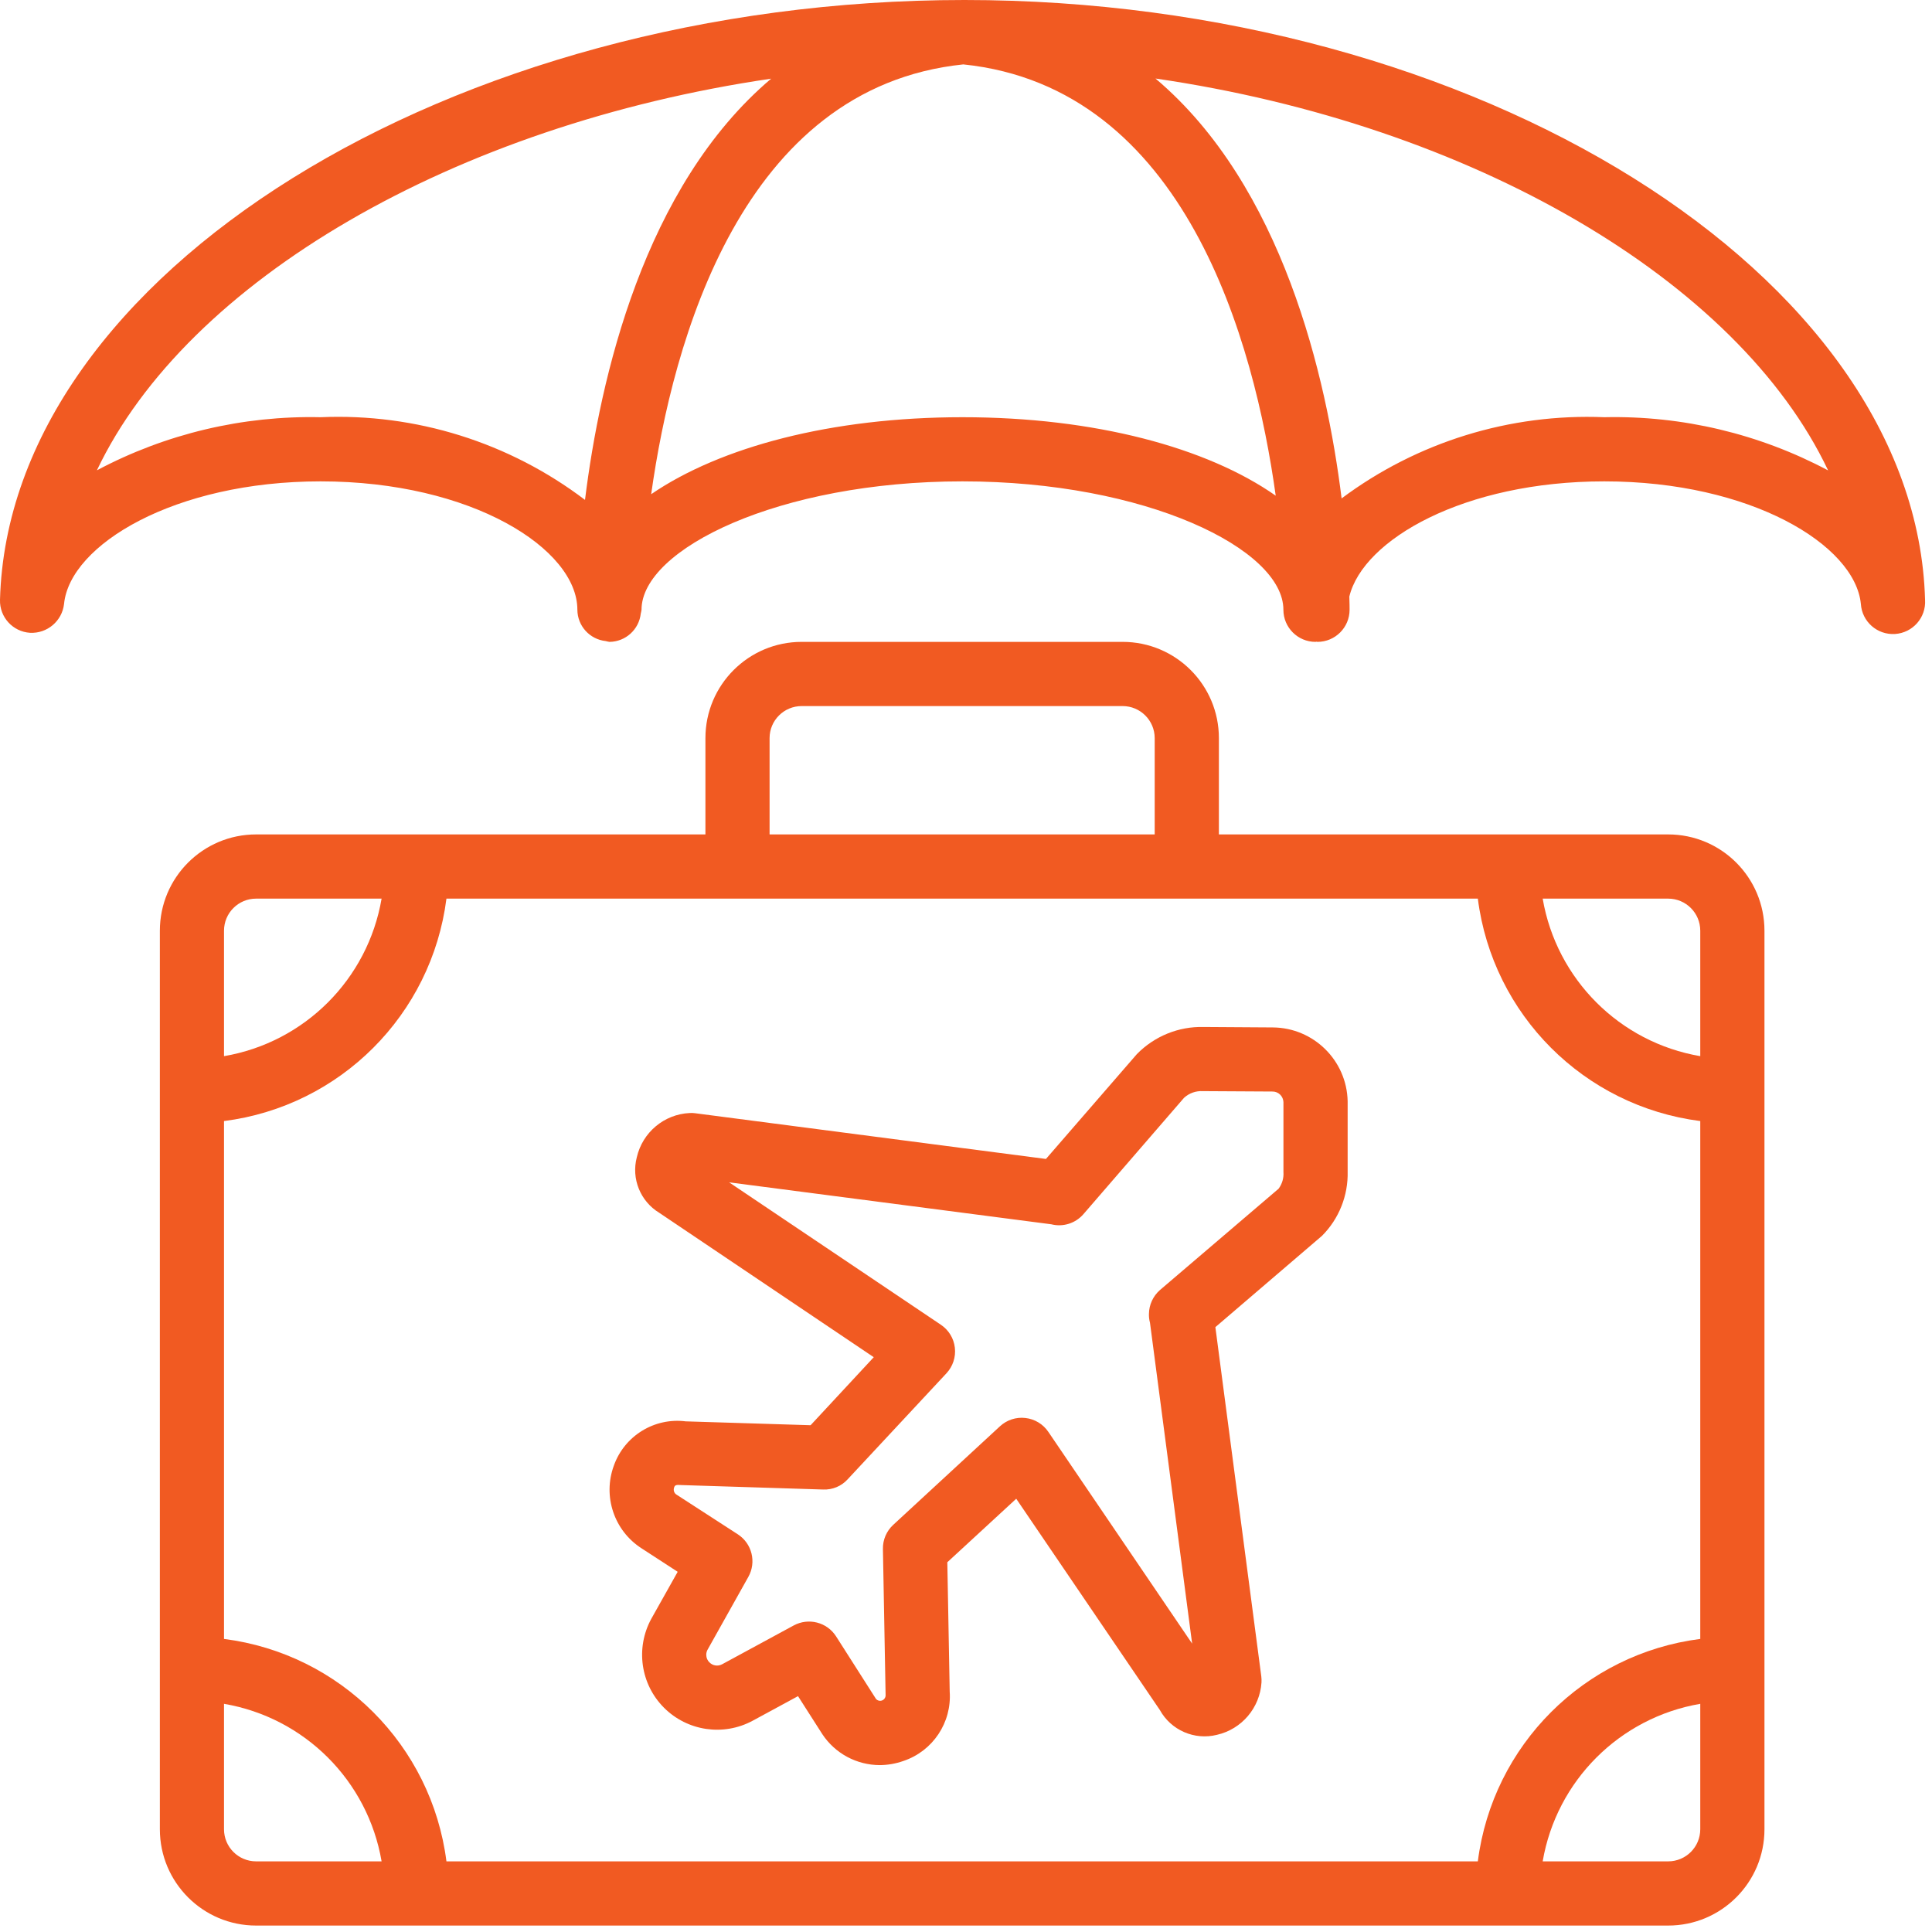
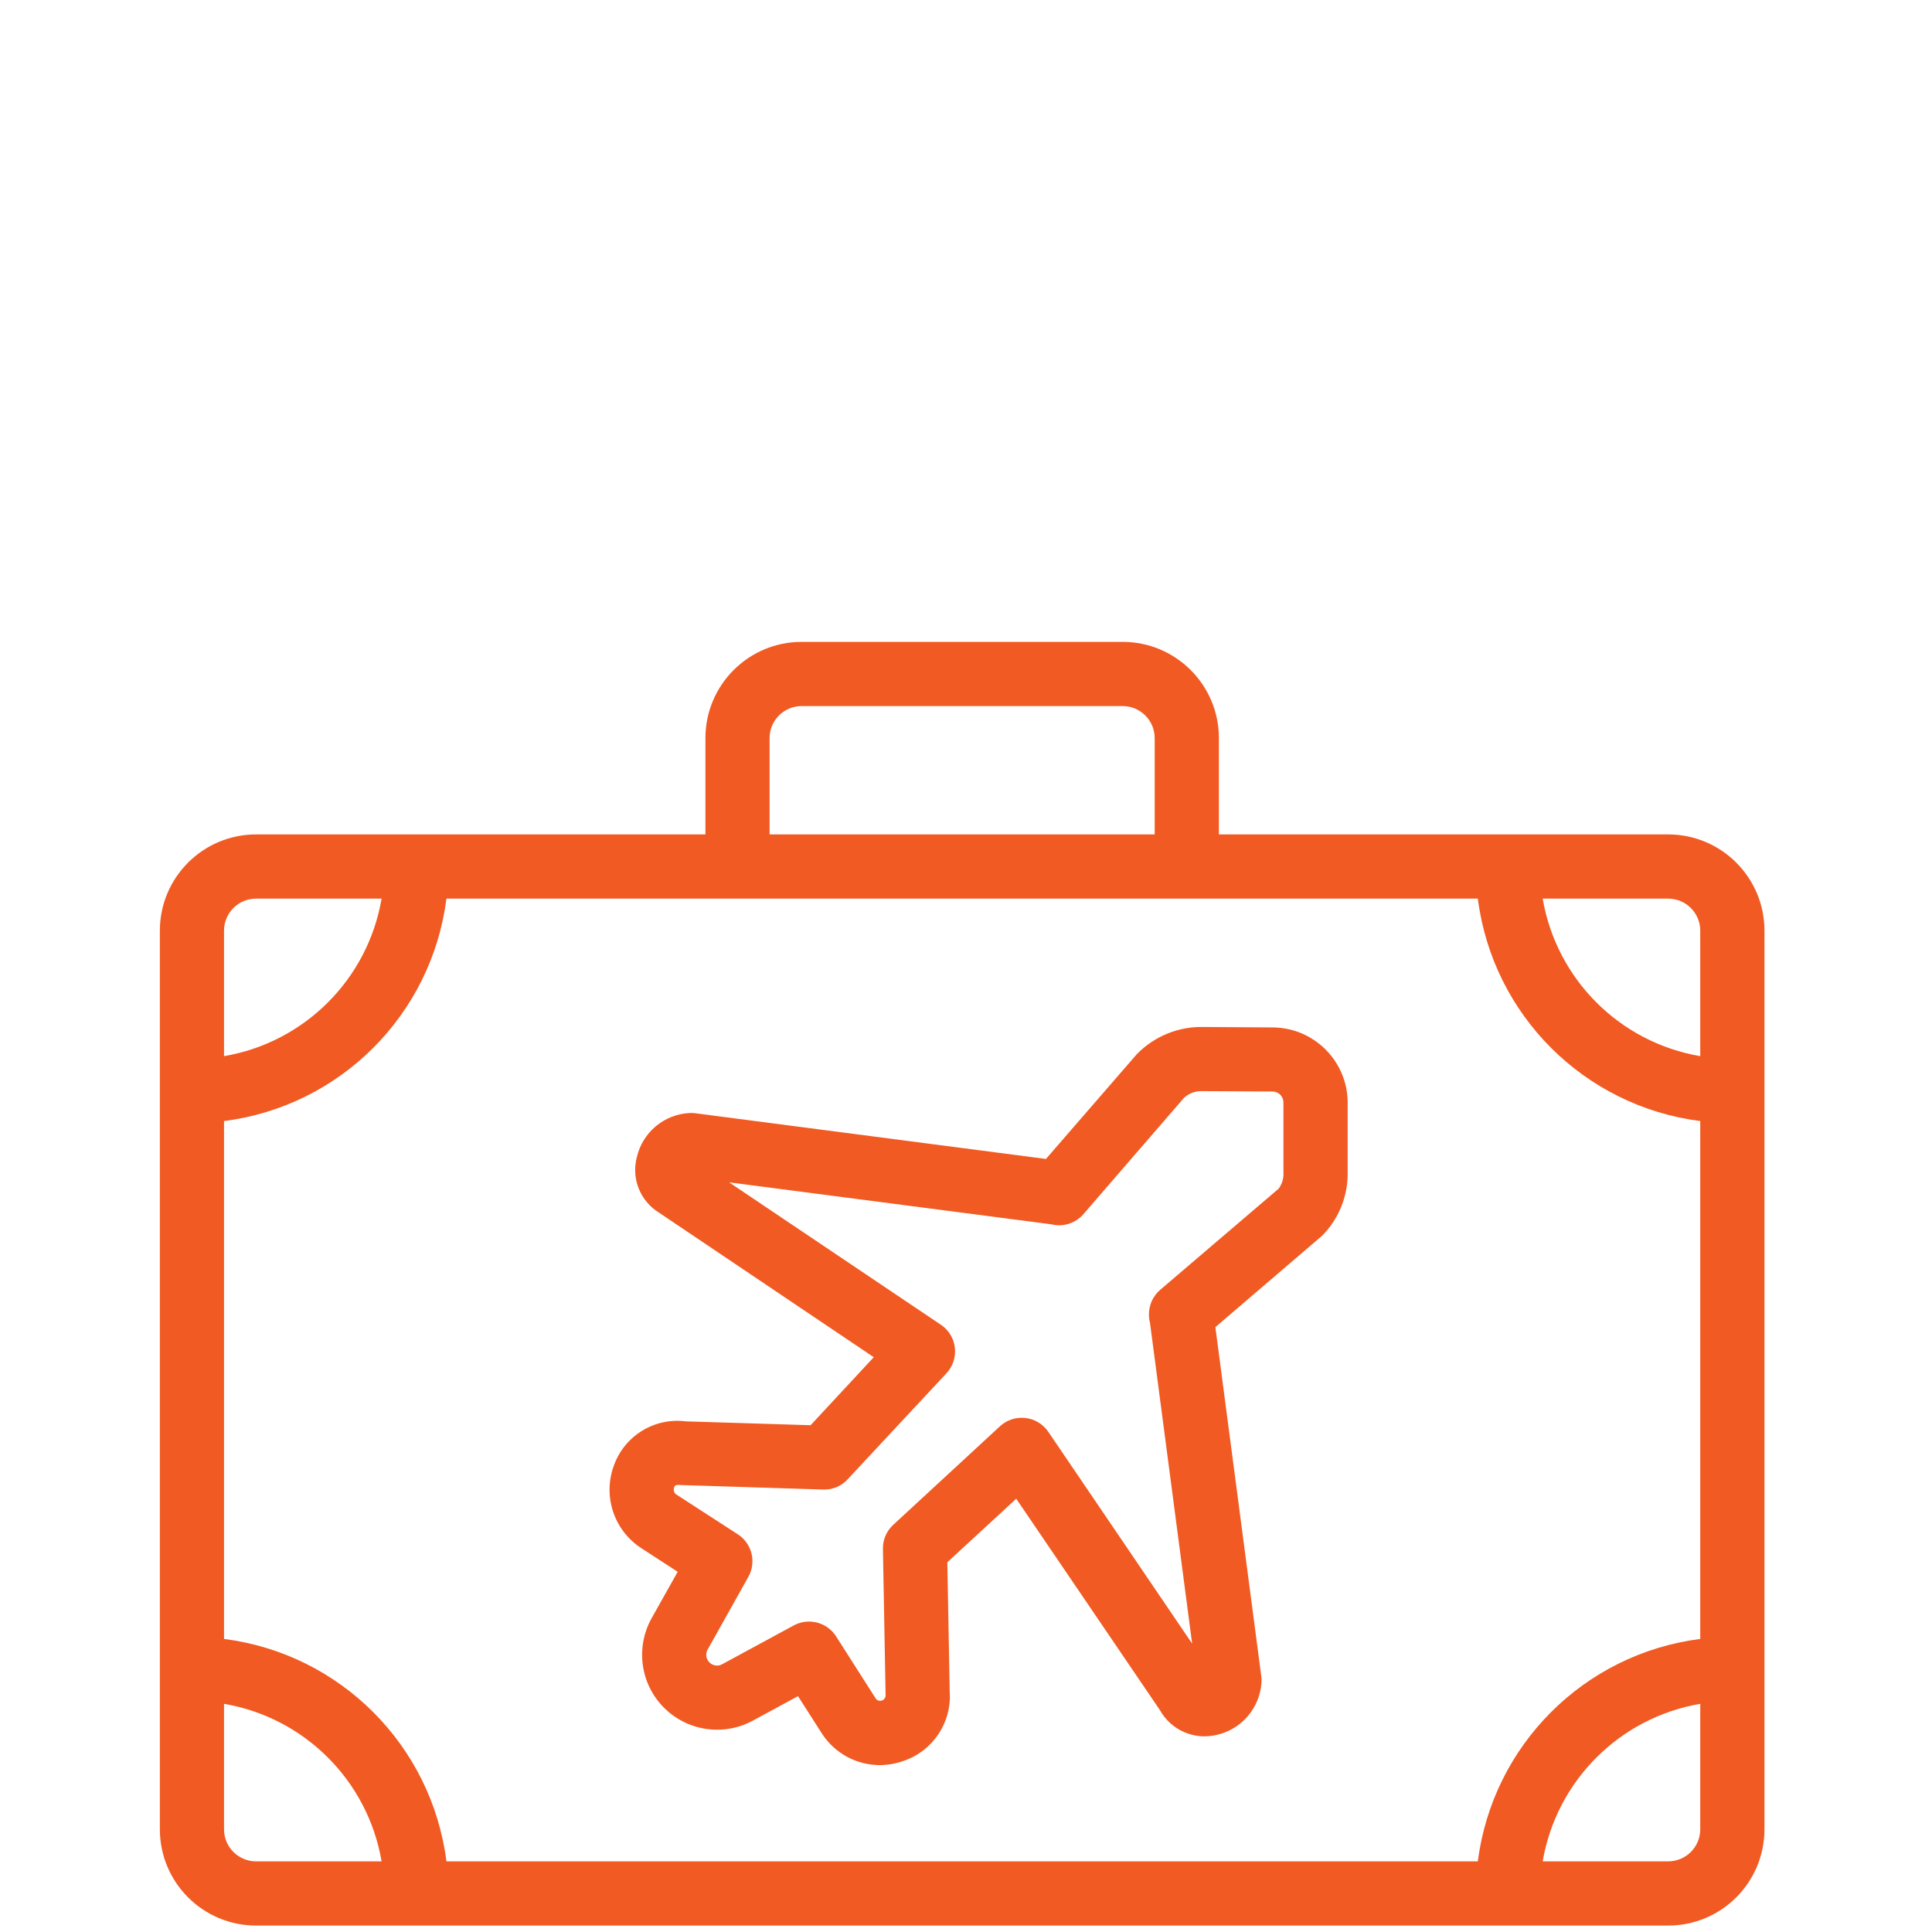
<svg xmlns="http://www.w3.org/2000/svg" width="39" height="39" viewBox="0 0 39 39" fill="none">
  <path d="M27.204 22.23C27.187 21.407 26.517 20.746 25.693 20.74L24.297 20.731C23.791 20.718 23.303 20.917 22.949 21.279L21.114 23.395L14.032 22.472C13.995 22.467 13.958 22.465 13.92 22.468C13.406 22.493 12.971 22.858 12.855 23.36C12.741 23.793 12.925 24.249 13.308 24.482L17.638 27.397L16.363 28.77L13.842 28.692C13.208 28.612 12.604 28.985 12.391 29.587C12.164 30.206 12.397 30.9 12.952 31.256L13.68 31.729L13.146 32.68C12.826 33.269 12.93 33.998 13.403 34.472C13.876 34.946 14.605 35.053 15.194 34.735L16.109 34.239L16.6 35.007C16.857 35.396 17.293 35.63 17.759 35.631C17.922 35.63 18.082 35.602 18.235 35.548C18.83 35.349 19.215 34.773 19.171 34.147L19.123 31.536L20.514 30.254L23.412 34.517C23.638 34.927 24.111 35.133 24.565 35.02C25.066 34.906 25.432 34.475 25.465 33.962C25.467 33.922 25.466 33.881 25.461 33.841L24.534 26.79L26.686 24.947C27.03 24.603 27.217 24.132 27.204 23.646V22.23H27.204ZM25.908 23.659C25.917 23.779 25.882 23.899 25.81 23.996L23.413 26.043C23.275 26.165 23.195 26.34 23.193 26.523C23.191 26.583 23.198 26.643 23.214 26.701L24.065 33.179L21.162 28.904C21.056 28.747 20.887 28.645 20.699 28.624C20.512 28.602 20.325 28.663 20.186 28.791L18.031 30.781C17.895 30.906 17.819 31.084 17.823 31.269L17.877 34.212C17.881 34.26 17.854 34.305 17.81 34.324C17.766 34.343 17.715 34.331 17.683 34.295L16.878 33.033C16.695 32.746 16.321 32.65 16.022 32.812L14.576 33.596C14.492 33.641 14.389 33.626 14.322 33.558C14.28 33.519 14.257 33.464 14.257 33.407C14.256 33.373 14.264 33.34 14.279 33.309L15.106 31.832C15.273 31.535 15.181 31.159 14.895 30.973L13.664 30.176C13.611 30.148 13.587 30.085 13.608 30.028V30.026C13.624 29.98 13.647 29.969 13.753 29.978L16.616 30.068C16.804 30.076 16.985 30.001 17.111 29.862L19.106 27.721C19.235 27.582 19.297 27.394 19.275 27.205C19.254 27.017 19.151 26.848 18.993 26.742L14.718 23.867L21.222 24.714C21.459 24.774 21.709 24.695 21.87 24.51L23.901 22.161C24.004 22.067 24.141 22.018 24.281 22.026L25.69 22.034C25.808 22.035 25.903 22.129 25.908 22.247V23.659H25.908Z" fill="#f15a22" />
  <path d="M33.674 16.844H24.605V14.9C24.605 13.827 23.735 12.957 22.661 12.957H16.183C15.11 12.957 14.24 13.827 14.24 14.9V16.844H5.17C4.097 16.844 3.227 17.714 3.227 18.788V36.926C3.227 38 4.097 38.87 5.17 38.87H33.674C34.748 38.87 35.618 38 35.618 36.926V18.788C35.618 17.714 34.748 16.844 33.674 16.844ZM15.535 14.9C15.535 14.543 15.825 14.253 16.183 14.253H22.661C23.019 14.253 23.309 14.543 23.309 14.9V16.844H15.535V14.9H15.535ZM4.522 18.788C4.522 18.43 4.812 18.14 5.17 18.14H7.703C7.425 19.767 6.15 21.042 4.522 21.32V18.788H4.522ZM5.17 37.574C4.812 37.574 4.522 37.284 4.522 36.926V34.394C6.15 34.672 7.425 35.947 7.703 37.574L5.17 37.574ZM34.322 36.926C34.322 37.284 34.032 37.574 33.674 37.574H31.141C31.42 35.947 32.695 34.672 34.322 34.394V36.926H34.322ZM34.322 33.084C31.977 33.383 30.131 35.23 29.832 37.574H9.012C8.713 35.23 6.867 33.383 4.522 33.084V22.63C6.867 22.331 8.713 20.485 9.012 18.14H29.832C30.131 20.484 31.977 22.331 34.322 22.63V33.084H34.322ZM34.322 21.32C32.694 21.042 31.42 19.767 31.141 18.14H33.674C34.032 18.14 34.322 18.43 34.322 18.787V21.32H34.322Z" fill="#f15a22" />
-   <path d="M38.86 12.109C38.68 5.546 29.802 0 19.469 0C9.093 0 0.177 5.546 0 12.109C-0.01 12.458 0.259 12.752 0.607 12.774C0.954 12.791 1.254 12.536 1.293 12.191C1.411 10.997 3.52 9.717 6.472 9.717C9.527 9.717 11.655 11.083 11.655 12.309C11.657 12.634 11.903 12.906 12.227 12.941C12.252 12.948 12.277 12.953 12.303 12.957C12.628 12.954 12.9 12.708 12.935 12.384C12.941 12.36 12.947 12.334 12.95 12.309C12.95 11.085 15.72 9.717 19.428 9.717C23.137 9.717 25.907 11.085 25.907 12.309C25.907 12.666 26.197 12.957 26.555 12.957C26.562 12.957 26.567 12.953 26.575 12.953C26.582 12.953 26.588 12.957 26.595 12.957C26.953 12.957 27.243 12.666 27.243 12.309C27.243 12.274 27.243 12.179 27.238 12.042C27.517 10.893 29.551 9.717 32.385 9.717C35.337 9.717 37.446 10.997 37.564 12.191C37.587 12.549 37.895 12.82 38.253 12.798C38.611 12.775 38.883 12.467 38.86 12.109ZM11.809 10.091C10.279 8.93 8.391 8.339 6.472 8.422C4.9 8.387 3.345 8.756 1.956 9.494C3.78 5.659 9.168 2.527 15.567 1.588C12.996 3.764 12.113 7.637 11.809 10.091ZM19.429 8.422C16.781 8.422 14.537 9.024 13.145 9.976C13.579 6.884 14.972 1.762 19.446 1.3C23.936 1.764 25.323 6.917 25.752 10.006C24.369 9.036 22.104 8.422 19.429 8.422ZM32.385 8.422C30.482 8.343 28.609 8.921 27.082 10.061C26.777 7.605 25.891 3.751 23.325 1.585C29.708 2.515 35.085 5.655 36.903 9.496C35.514 8.757 33.958 8.387 32.385 8.422Z" fill="#f15a22" />
</svg>